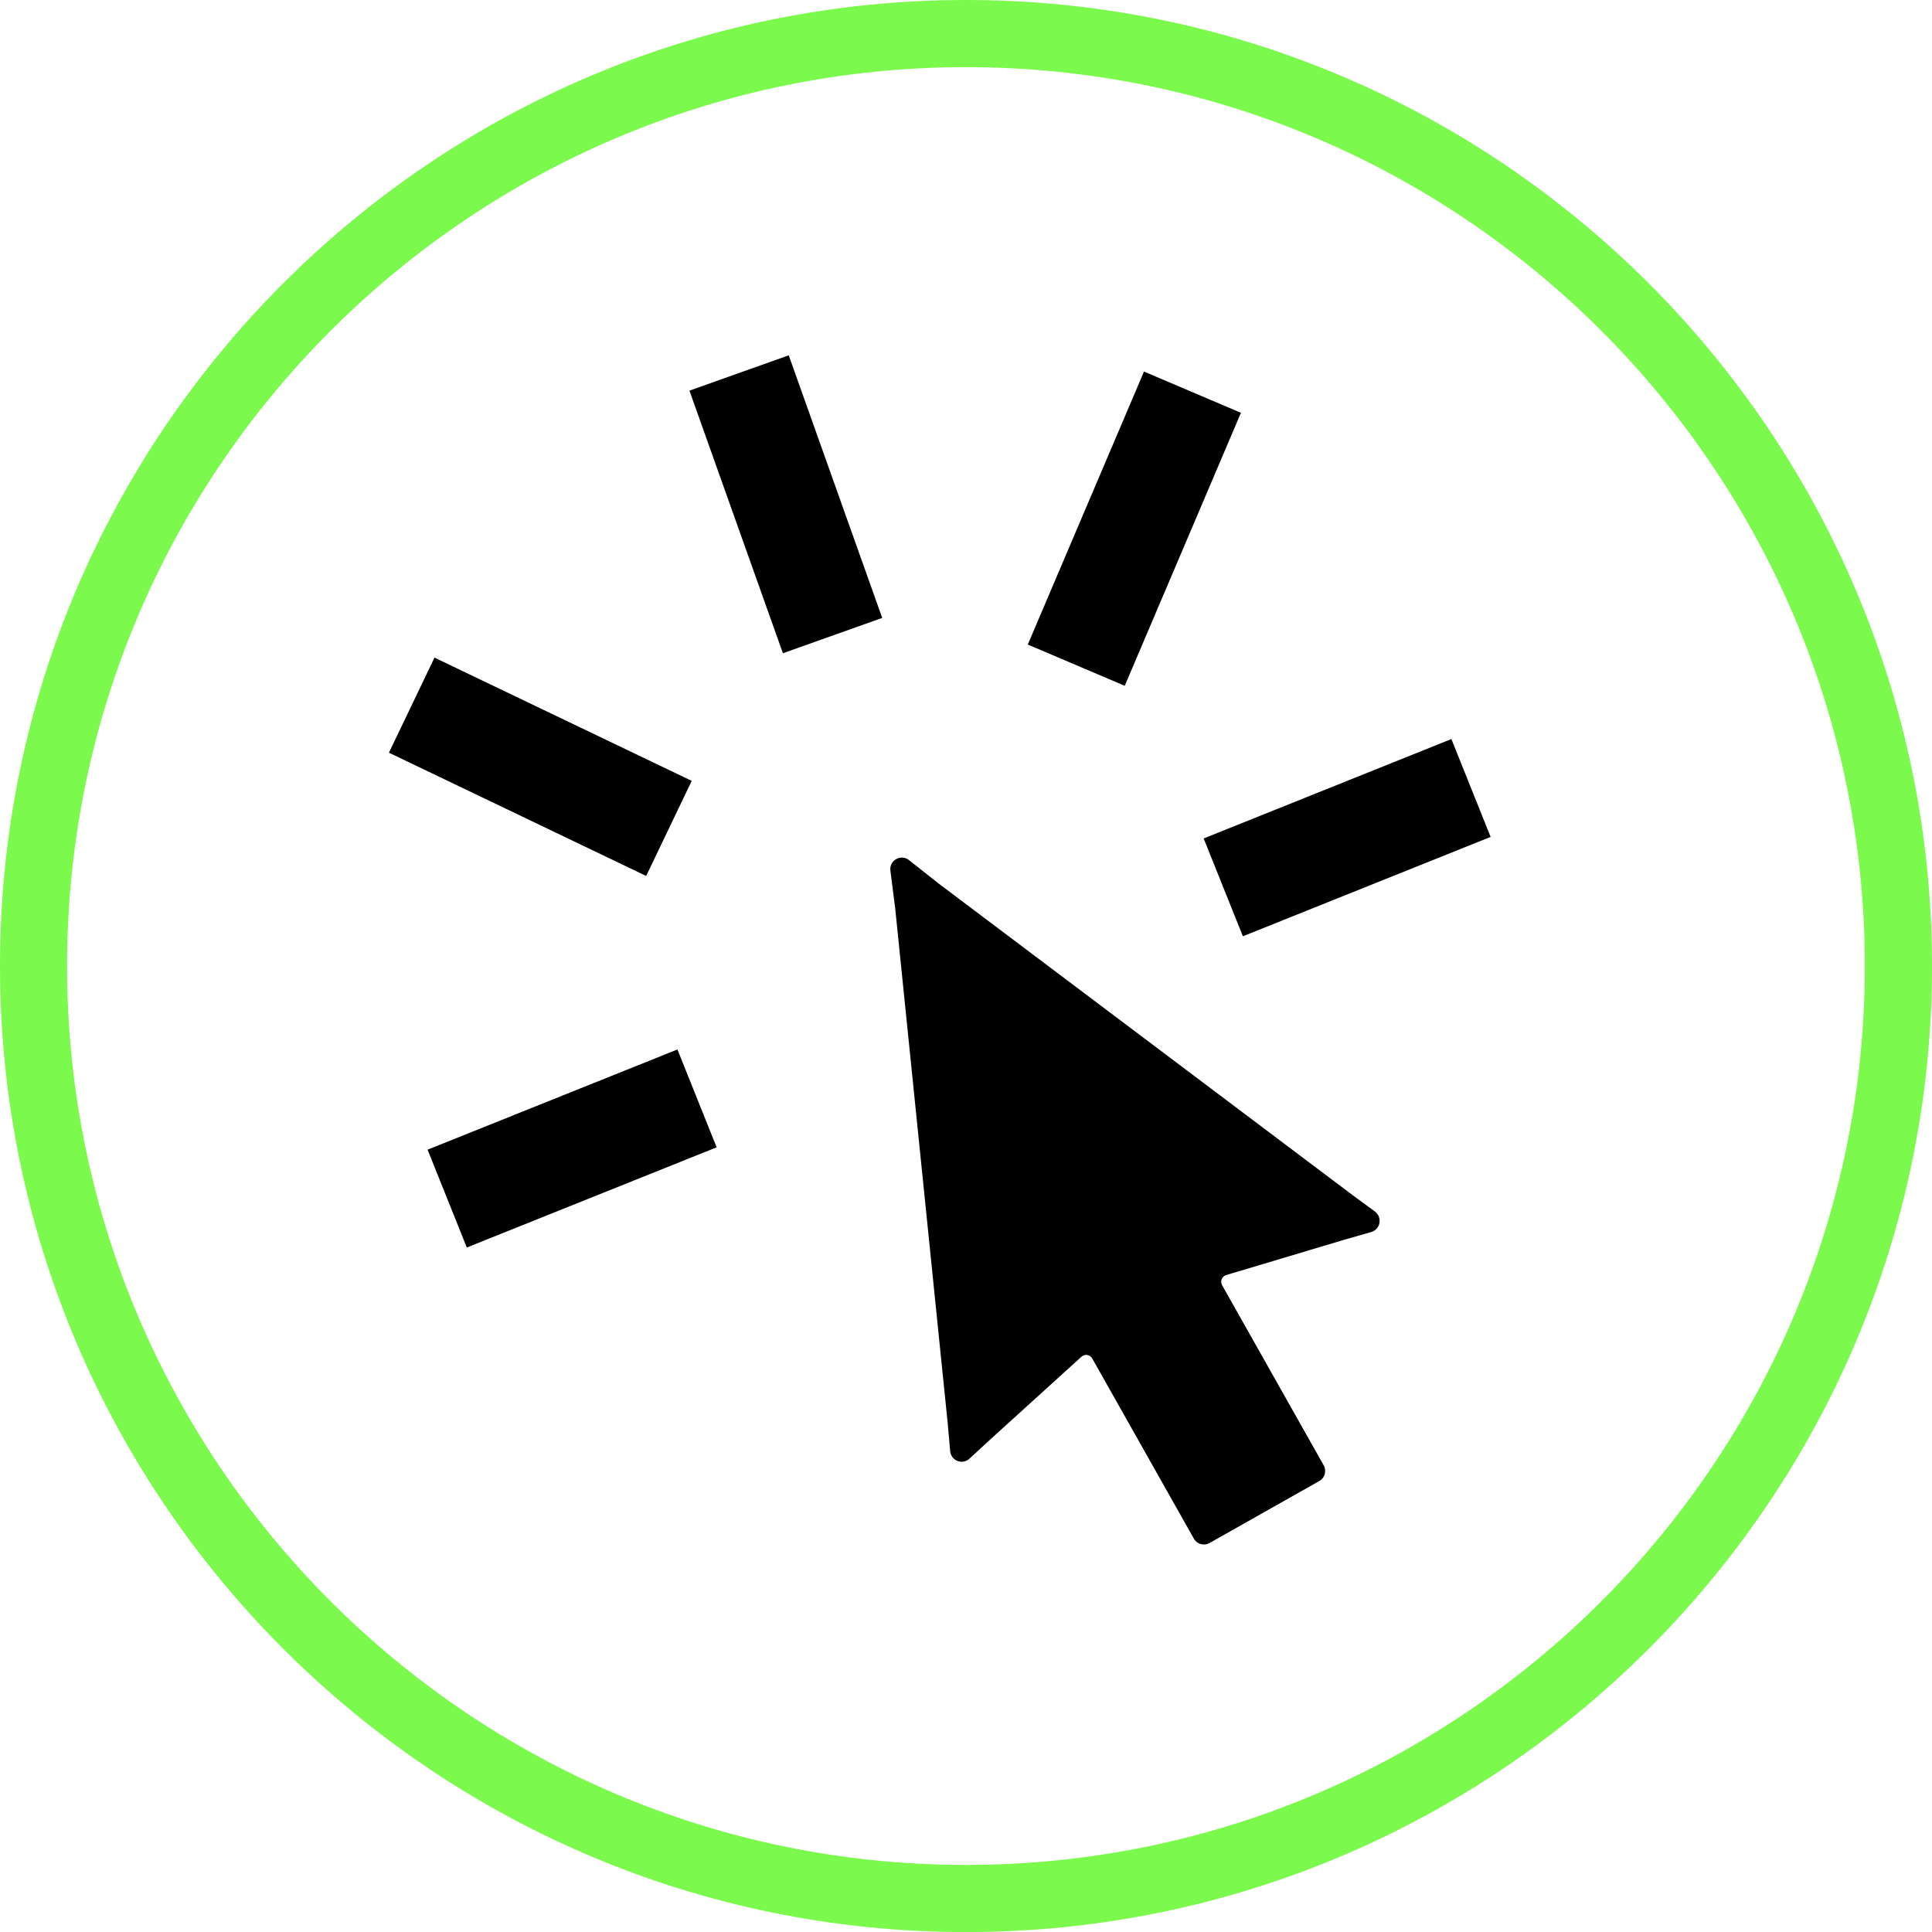
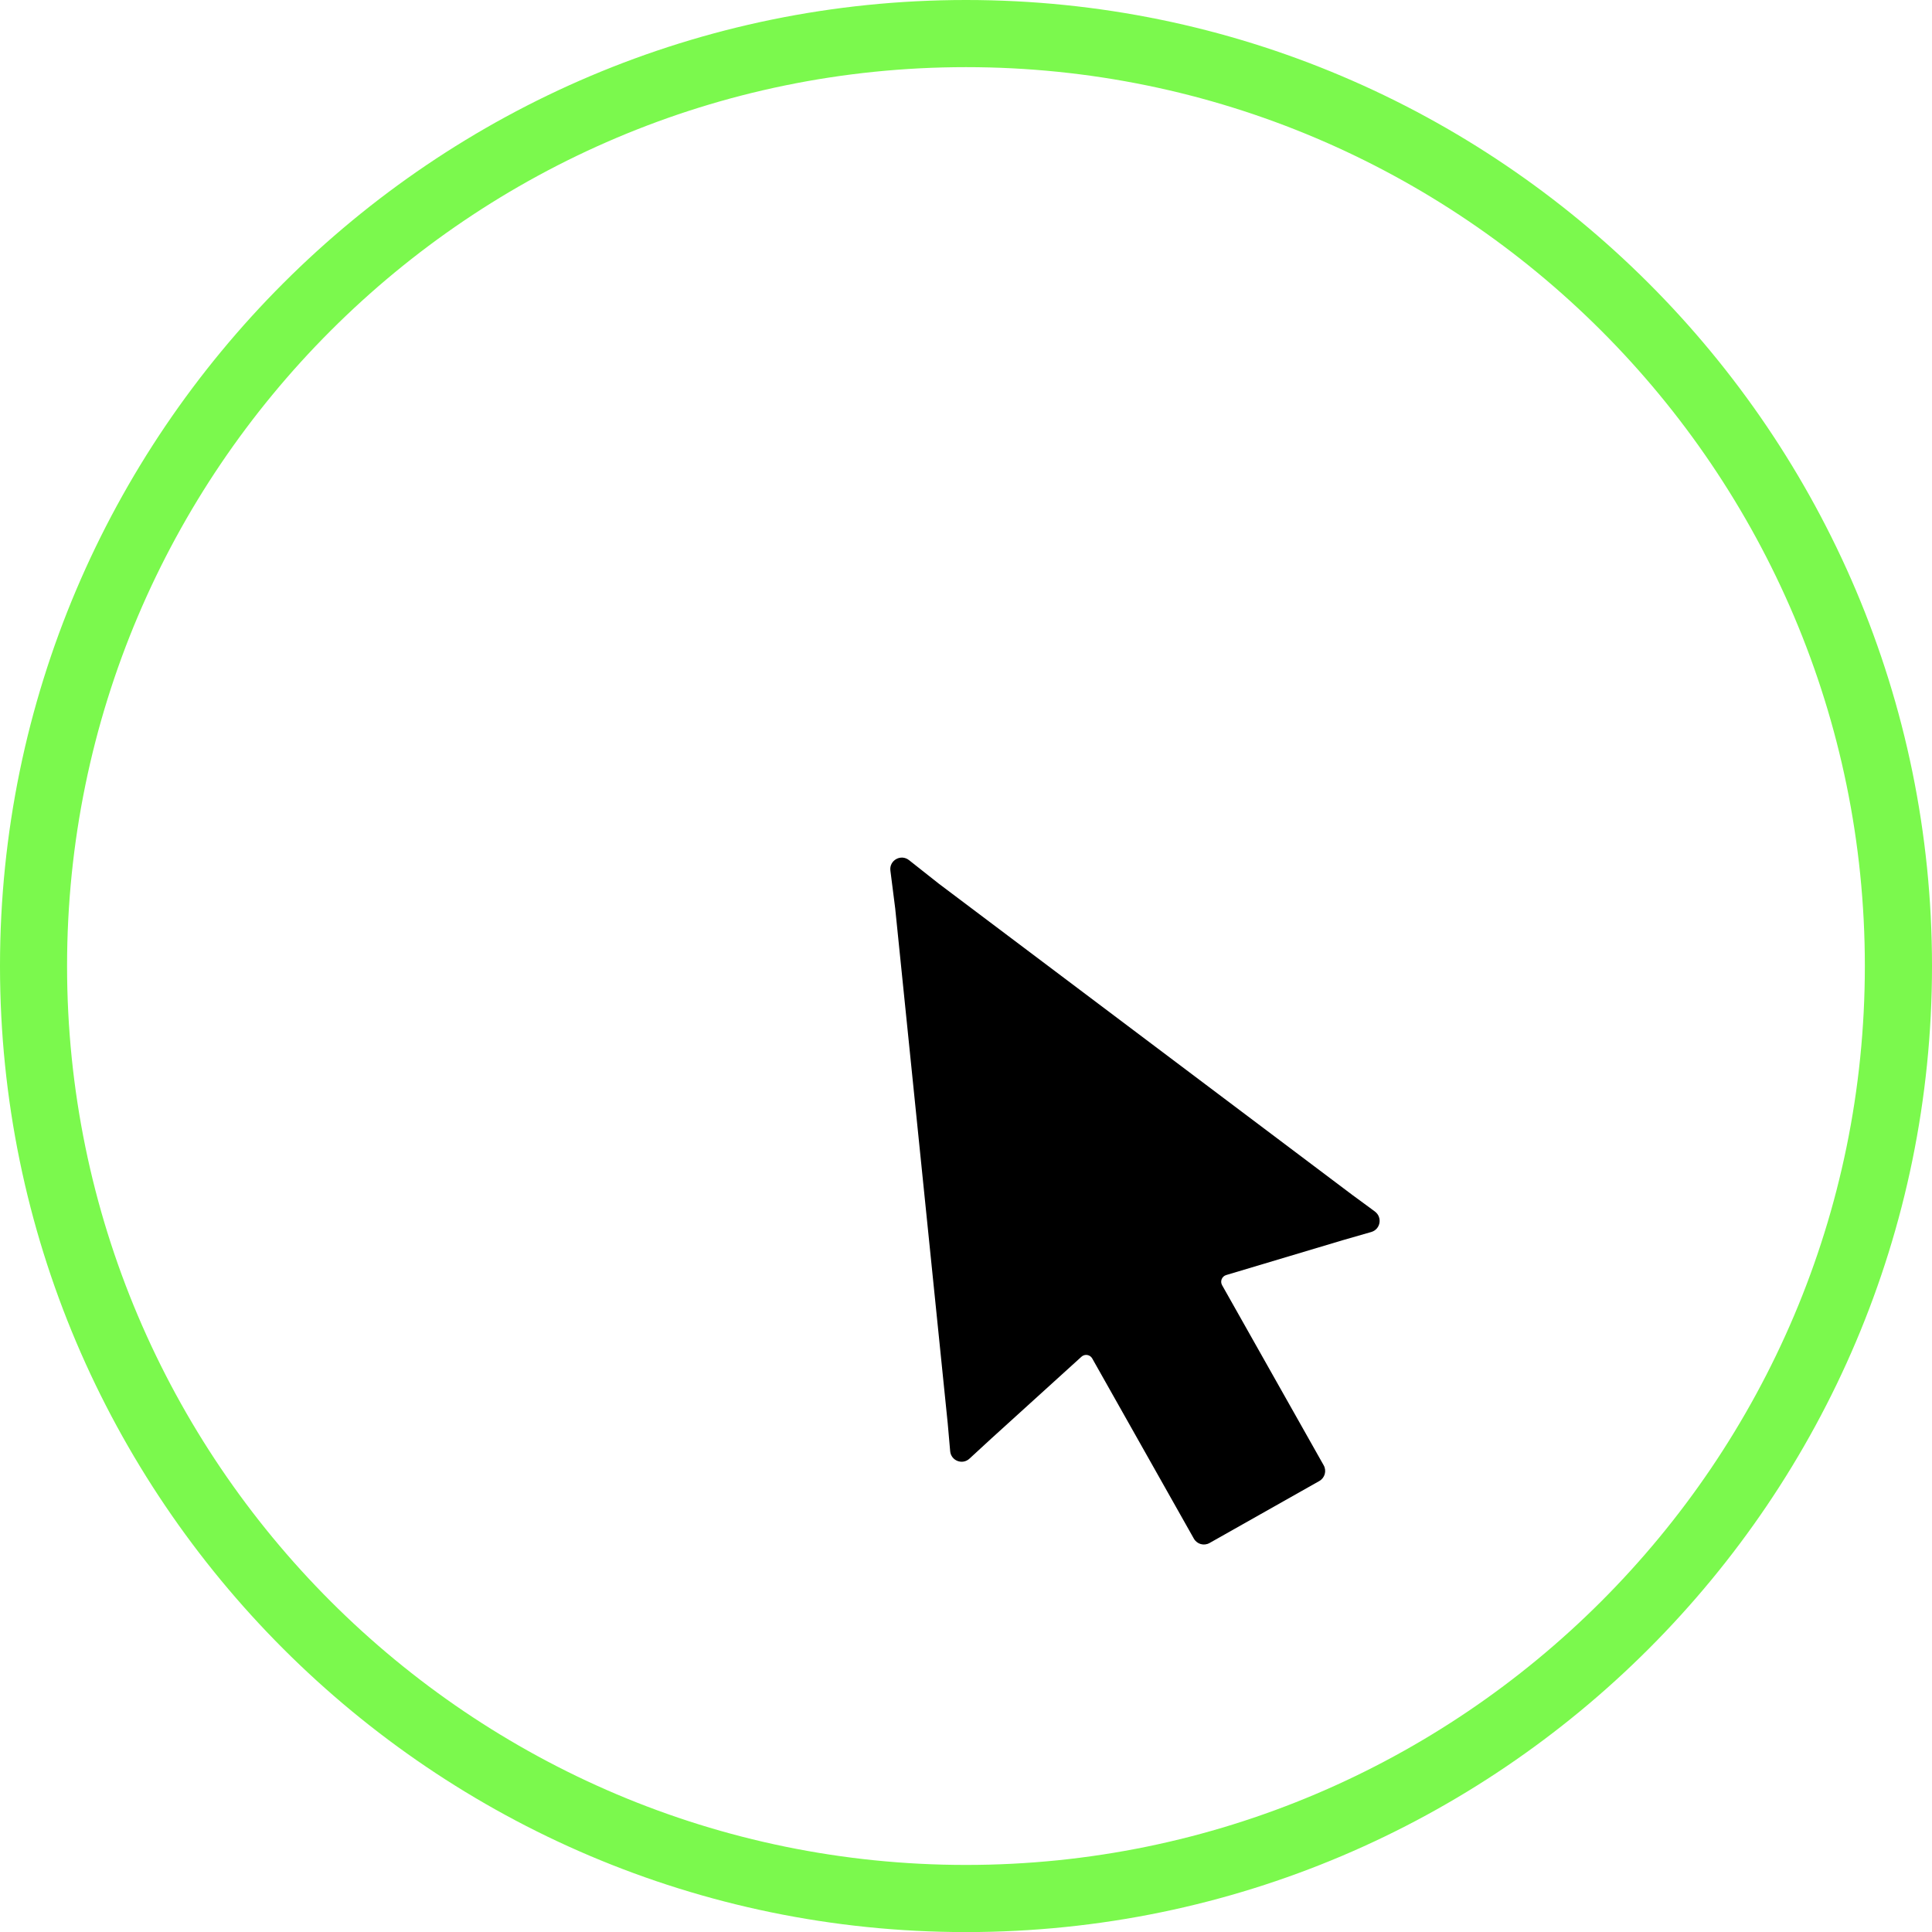
<svg xmlns="http://www.w3.org/2000/svg" id="Layer_1" viewBox="0 0 237.94 237.95">
  <defs>
    <style>.cls-1{fill:#7bf94d;}</style>
  </defs>
  <path class="cls-1" d="m118.97,0C53.39,0,.03,53.34,0,118.91v.12c.03,65.55,53.35,118.88,118.9,118.92h.14c65.57-.04,118.9-53.4,118.9-118.98S184.57,0,118.97,0Zm0,229.68c-61.04,0-110.71-49.66-110.71-110.71S57.93,8.27,118.97,8.27s110.7,49.66,110.7,110.7-49.66,110.71-110.7,110.71Z" />
  <path d="m169.32,149.2l-2.75-2.02-50.95-38.35-3.67-2.9c-1-.79-2.46.03-2.29,1.3l.59,4.64,6.47,63.44.3,3.41c.1,1.18,1.51,1.73,2.38.92l2.65-2.44,11.14-10.11c.41-.37,1.06-.27,1.33.22l12.51,22.18c.39.69,1.25.93,1.94.54l13.51-7.63c.68-.38.93-1.25.54-1.94l-12.51-22.18c-.27-.48-.03-1.09.51-1.25l14.38-4.3,3.48-1c1.14-.33,1.4-1.81.45-2.52" />
-   <path d="m57.49,153.64l-4.83-12.05,30.77-12.34,4.83,12.05-30.77,12.34Zm95.58-38.33l-4.83-12.05,30.51-12.24,4.83,12.05-30.51,12.24Zm-73.49-7.43l-31.68-15.18,5.61-11.71,31.68,15.18-5.61,11.71Zm58.94-23.42l-11.94-5.08,14.31-33.62,11.94,5.08-14.31,33.62Zm-42.1-4.01l-11.51-32.34,12.23-4.35,11.51,32.34-12.23,4.35Z" />
</svg>